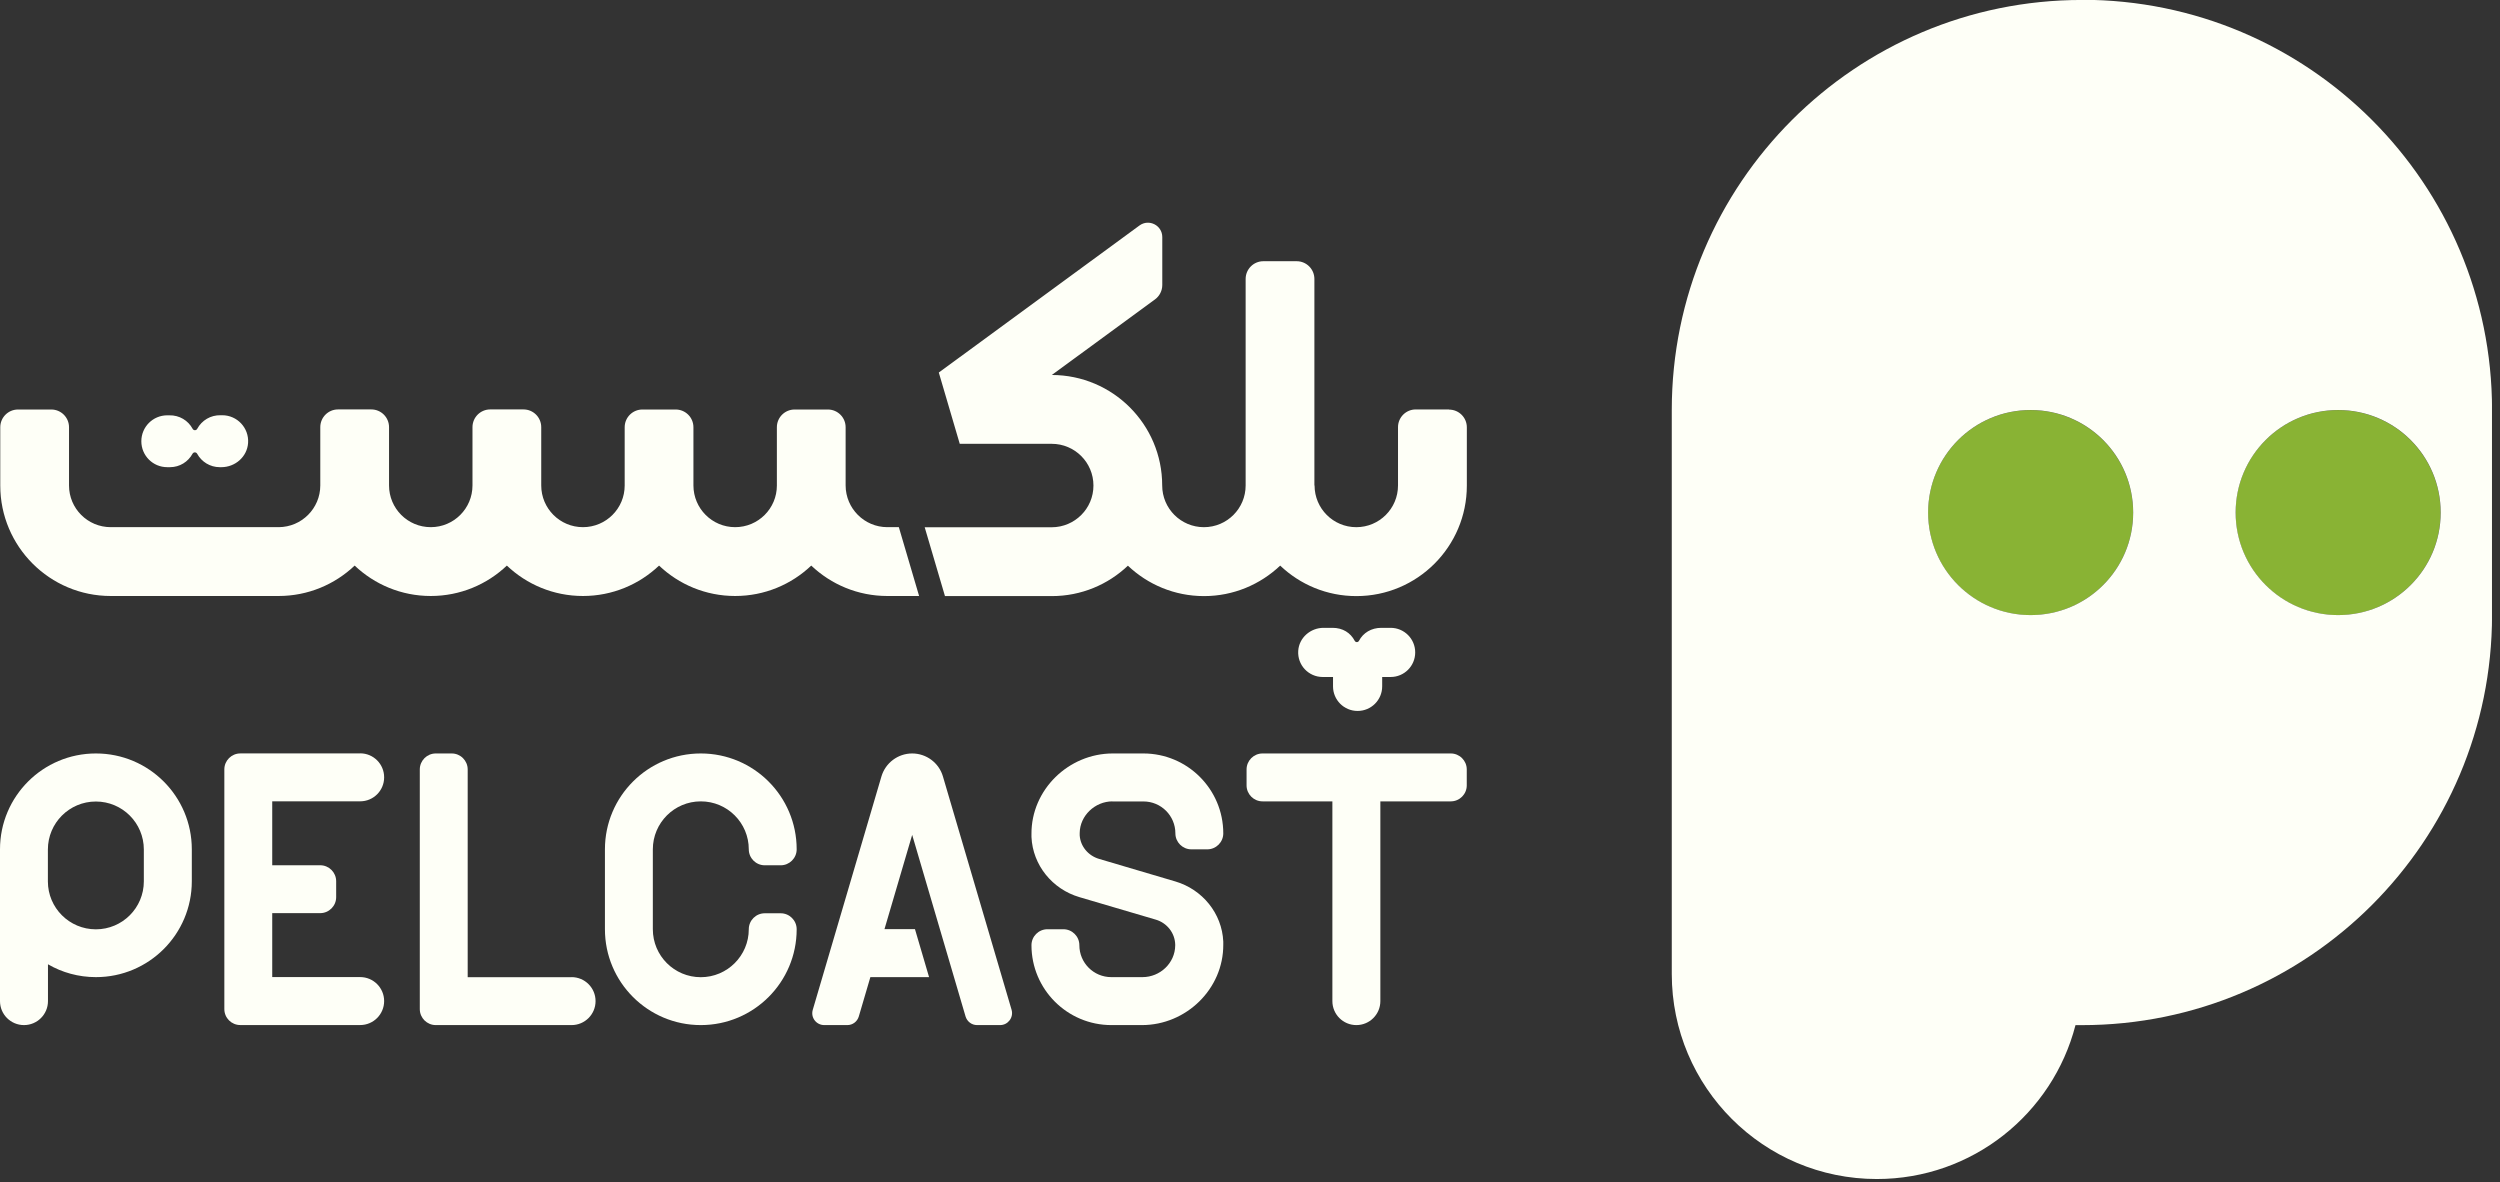
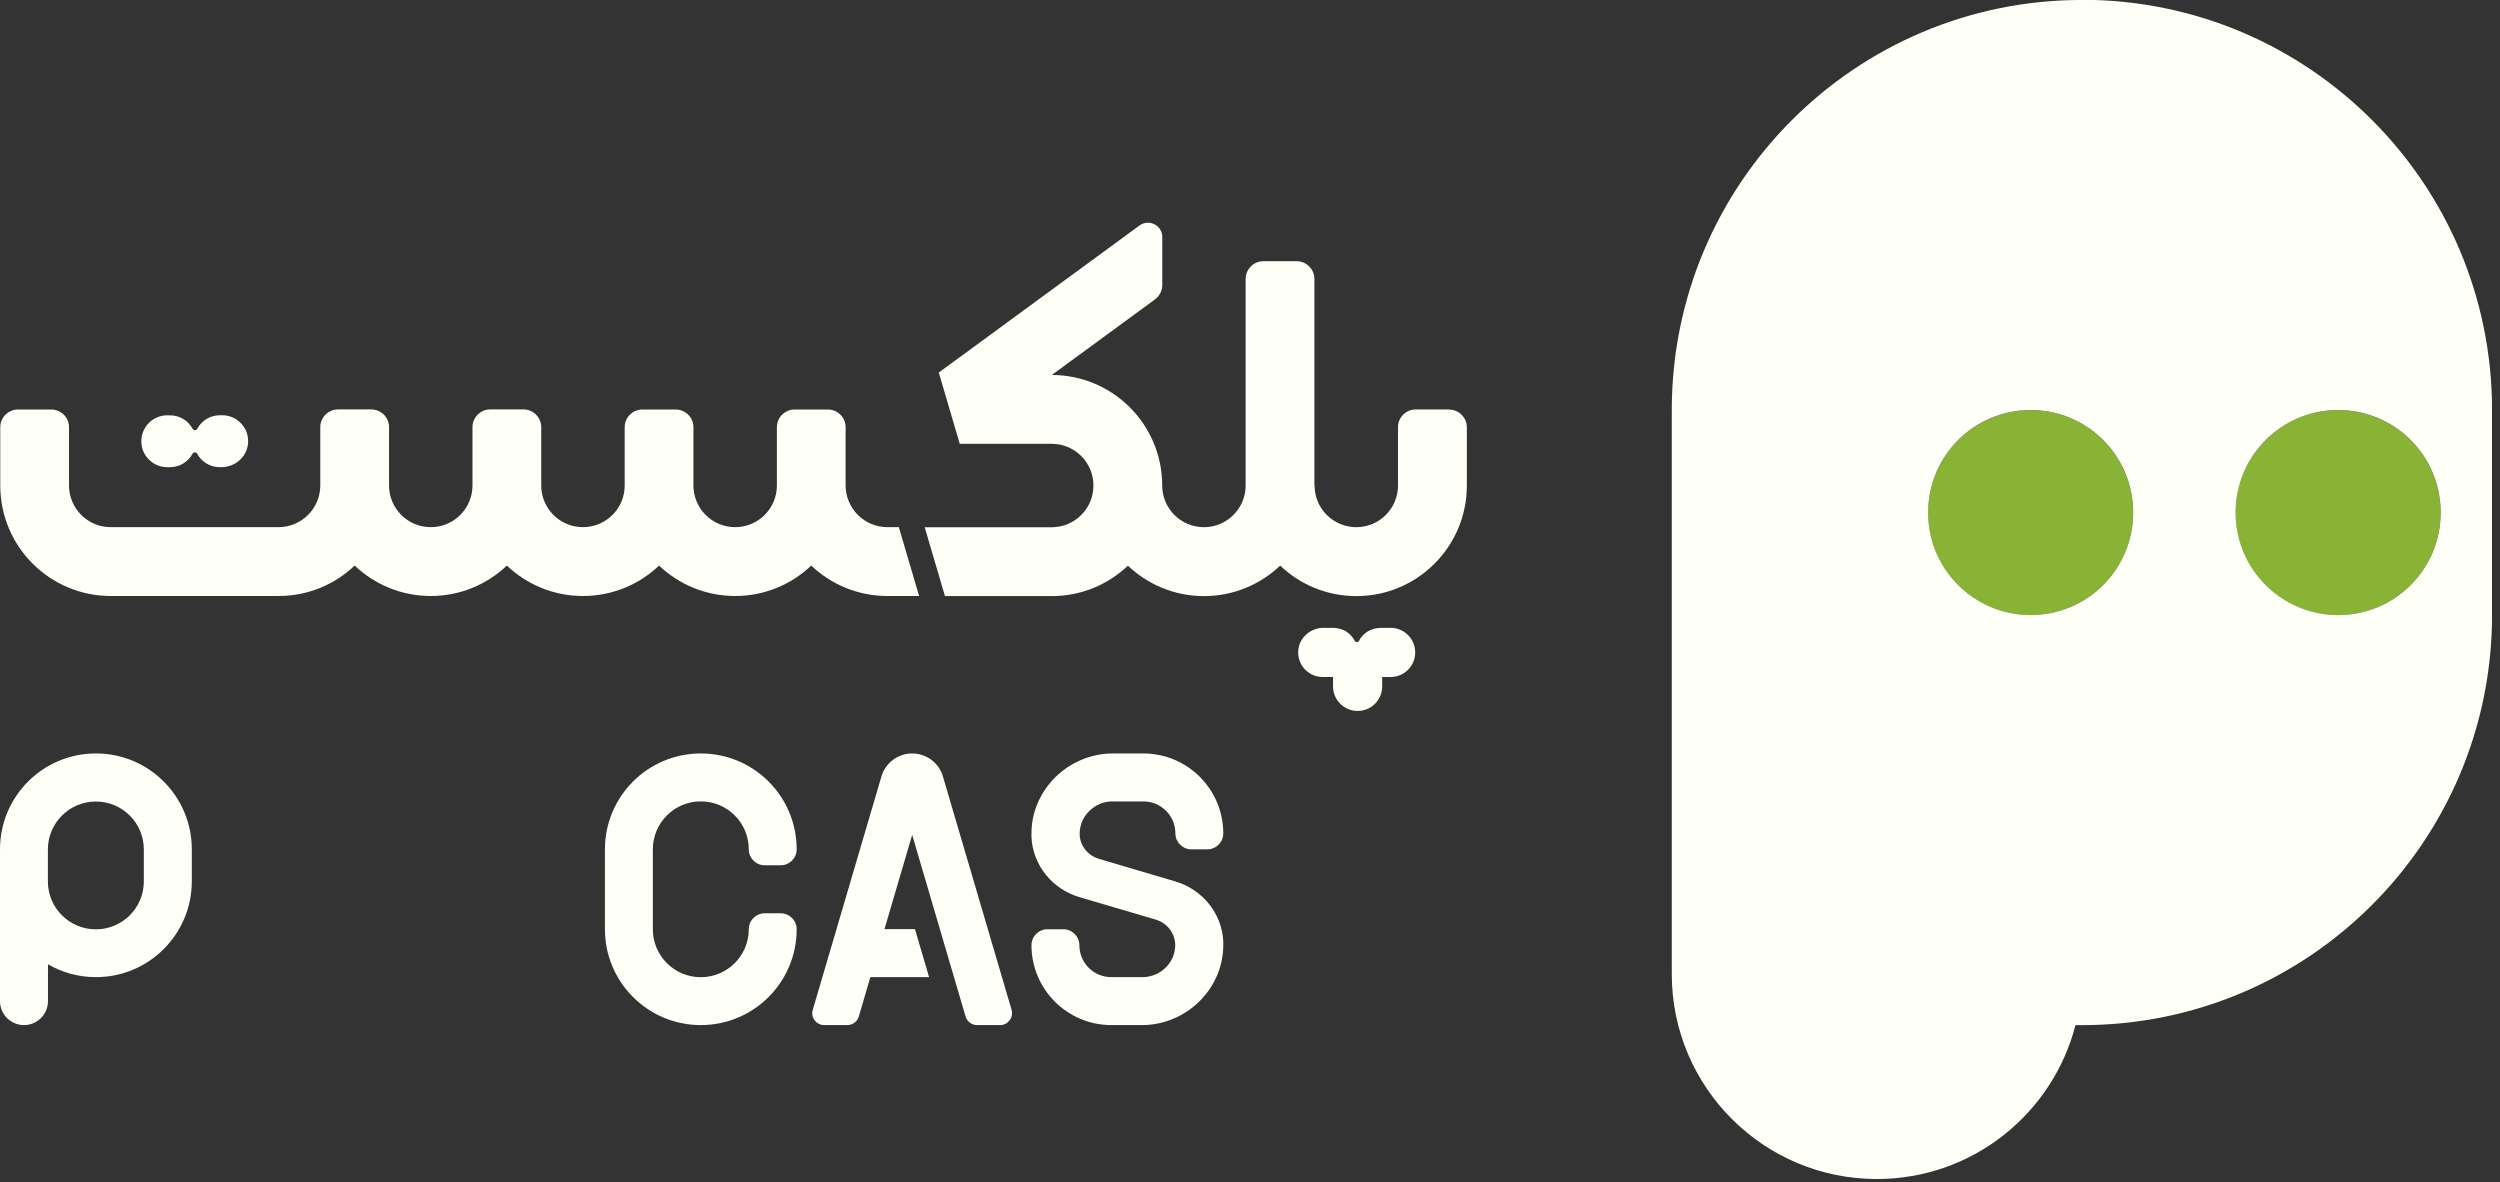
<svg xmlns="http://www.w3.org/2000/svg" width="148" height="70" viewBox="0 0 148 70" fill="none">
  <rect x="0" y="0" width="148" height="70" fill="#333333" stroke="none" />
  <g clip-path="url(#clip0_6532_24424)">
    <path d="M138.414 36.417C141.766 36.417 144.484 33.7 144.484 30.347C144.484 26.995 141.766 24.277 138.414 24.277C135.061 24.277 132.344 26.995 132.344 30.347C132.344 33.7 135.061 36.417 138.414 36.417Z" fill="#89B334" />
    <path d="M120.211 36.417C123.563 36.417 126.281 33.7 126.281 30.347C126.281 26.995 123.563 24.277 120.211 24.277C116.858 24.277 114.141 26.995 114.141 30.347C114.141 33.7 116.858 36.417 120.211 36.417Z" fill="#89B334" />
    <path d="M123.249 -0.002C109.839 -0.002 98.969 10.868 98.969 24.278V57.658C98.969 64.363 104.404 69.798 111.109 69.798C116.769 69.798 121.519 65.928 122.869 60.688C122.994 60.688 123.124 60.688 123.249 60.688C136.659 60.688 147.529 49.818 147.529 36.408V24.268C147.529 10.858 136.659 -0.012 123.249 -0.012V-0.002ZM120.214 36.413C116.864 36.413 114.144 33.698 114.144 30.343C114.144 26.988 116.859 24.273 120.214 24.273C123.569 24.273 126.284 26.988 126.284 30.343C126.284 33.698 123.569 36.413 120.214 36.413ZM138.419 36.413C135.069 36.413 132.349 33.698 132.349 30.343C132.349 26.988 135.064 24.273 138.419 24.273C141.774 24.273 144.489 26.988 144.489 30.343C144.489 33.698 141.774 36.413 138.419 36.413Z" fill="#FEFFF7" />
    <path d="M43.521 35.283C45.266 35.283 46.851 34.598 48.026 33.483C49.201 34.598 50.786 35.283 52.531 35.283H54.411L53.211 31.208H52.531C51.171 31.208 50.066 30.103 50.061 28.743V25.293C50.061 24.713 49.591 24.243 49.011 24.243H47.041C46.461 24.243 45.991 24.713 45.991 25.293V28.743C45.991 30.103 44.886 31.208 43.521 31.208C42.156 31.208 41.056 30.103 41.051 28.743V25.293C41.051 24.713 40.581 24.243 40.001 24.243H38.031C37.451 24.243 36.981 24.713 36.981 25.293V28.743C36.981 30.103 35.876 31.208 34.511 31.208C33.146 31.208 32.041 30.103 32.041 28.738V25.288C32.041 24.708 31.571 24.238 30.991 24.238H29.021C28.441 24.238 27.971 24.708 27.971 25.288V28.738C27.971 30.103 26.866 31.208 25.501 31.208C24.136 31.208 23.031 30.103 23.031 28.738V25.288C23.031 24.708 22.561 24.238 21.981 24.238H20.011C19.431 24.238 18.961 24.708 18.961 25.288V28.738C18.961 30.098 17.856 31.203 16.496 31.208H6.556C5.191 31.208 4.086 30.103 4.086 28.743V25.293C4.086 24.713 3.616 24.243 3.036 24.243H1.066C0.486 24.243 0.016 24.713 0.016 25.293V28.743C0.016 32.353 2.946 35.283 6.556 35.283H16.491C18.236 35.283 19.821 34.598 20.996 33.483C22.171 34.598 23.756 35.283 25.501 35.283C27.246 35.283 28.831 34.598 30.006 33.483C31.181 34.598 32.766 35.283 34.511 35.283C36.256 35.283 37.841 34.598 39.016 33.483C40.191 34.598 41.776 35.283 43.521 35.283Z" fill="#FEFFF7" />
    <path d="M85.782 24.239H83.812C83.232 24.239 82.762 24.709 82.762 25.289V28.739C82.762 30.104 81.657 31.209 80.292 31.209C78.927 31.209 77.822 30.104 77.822 28.739H77.812V16.514C77.812 15.934 77.342 15.464 76.762 15.464H74.792C74.212 15.464 73.742 15.934 73.742 16.514V28.739C73.742 30.104 72.637 31.209 71.272 31.209C69.907 31.209 68.802 30.104 68.802 28.739C68.802 25.129 65.877 22.204 62.267 22.199L68.377 17.724C68.647 17.524 68.807 17.209 68.807 16.874V14.034C68.807 13.339 68.017 12.939 67.457 13.349L55.577 22.054L56.817 26.274H62.262C63.627 26.274 64.732 27.379 64.732 28.744C64.732 30.109 63.627 31.209 62.267 31.214H54.742L55.942 35.289H62.267C64.012 35.289 65.597 34.604 66.772 33.489C67.947 34.604 69.532 35.289 71.277 35.289C73.022 35.289 74.612 34.599 75.787 33.484C76.962 34.604 78.547 35.289 80.297 35.289C83.907 35.289 86.837 32.359 86.837 28.749V25.299C86.837 24.719 86.367 24.249 85.787 24.249L85.782 24.239Z" fill="#FEFFF7" />
-     <path d="M85.887 44.605H74.742C74.222 44.605 73.797 45.031 73.797 45.55V46.495C73.797 47.016 74.222 47.441 74.742 47.441H78.877V59.266C78.877 60.05 79.512 60.685 80.297 60.685C81.082 60.685 81.717 60.05 81.717 59.266V47.441H85.887C86.407 47.441 86.832 47.016 86.832 46.495V45.55C86.832 45.031 86.407 44.605 85.887 44.605Z" fill="#FEFFF7" />
    <path d="M5.675 44.605C2.54 44.605 0 47.145 0 50.281V52.17V59.266C0 60.05 0.635 60.685 1.42 60.685C2.205 60.685 2.84 60.05 2.84 59.266V57.086C3.675 57.571 4.645 57.846 5.68 57.846C8.815 57.846 11.355 55.306 11.355 52.17V50.281C11.355 47.145 8.815 44.605 5.68 44.605H5.675ZM8.515 52.175C8.515 53.745 7.245 55.016 5.675 55.016C4.105 55.016 2.835 53.745 2.835 52.181V50.291C2.835 48.721 4.105 47.45 5.675 47.45C7.245 47.45 8.515 48.721 8.515 50.291V52.181V52.175Z" fill="#FEFFF7" />
    <path d="M41.487 44.605C38.352 44.605 35.812 47.145 35.812 50.281V55.011C35.812 58.145 38.352 60.685 41.487 60.685C44.623 60.685 47.163 58.145 47.163 55.011C47.163 54.49 46.737 54.066 46.218 54.066H45.273C44.752 54.066 44.328 54.49 44.328 55.011C44.328 56.575 43.057 57.85 41.487 57.85C39.917 57.85 38.648 56.581 38.648 55.011V50.281C38.648 48.715 39.917 47.441 41.487 47.441C43.057 47.441 44.328 48.711 44.328 50.281C44.328 50.8 44.752 51.225 45.273 51.225H46.218C46.737 51.225 47.163 50.8 47.163 50.281C47.163 47.145 44.623 44.605 41.487 44.605Z" fill="#FEFFF7" />
-     <path d="M33.837 57.85H27.687V45.55C27.687 45.031 27.262 44.605 26.742 44.605H25.797C25.277 44.605 24.852 45.031 24.852 45.55V59.74C24.852 60.261 25.277 60.685 25.797 60.685H33.837C34.622 60.685 35.257 60.05 35.257 59.266C35.257 58.48 34.622 57.846 33.837 57.846V57.85Z" fill="#FEFFF7" />
-     <path d="M21.326 44.603H14.226C13.706 44.603 13.281 45.028 13.281 45.548V59.738C13.281 60.263 13.706 60.683 14.226 60.683H21.321C22.106 60.683 22.741 60.048 22.741 59.263C22.741 58.478 22.106 57.843 21.321 57.843H16.116V54.058H18.956C19.476 54.058 19.901 53.633 19.901 53.113V52.168C19.901 51.648 19.476 51.223 18.956 51.223H16.116V47.438H21.326C22.106 47.438 22.741 46.803 22.741 46.023V46.013C22.741 45.233 22.106 44.598 21.326 44.598V44.603Z" fill="#FEFFF7" />
    <path d="M55.821 45.965C55.586 45.16 54.841 44.605 54.001 44.605C53.161 44.605 52.421 45.16 52.181 45.965L48.116 59.781C47.981 60.236 48.321 60.685 48.796 60.685H50.161C50.476 60.685 50.751 60.48 50.841 60.175L51.526 57.846H55.001L54.166 55.005H52.361L54.001 49.425L57.161 60.175C57.251 60.475 57.526 60.685 57.841 60.685H59.206C59.676 60.685 60.016 60.23 59.886 59.781L55.821 45.965Z" fill="#FEFFF7" />
    <path d="M65.848 47.446H67.693C68.738 47.446 69.583 48.291 69.583 49.336C69.583 49.855 70.008 50.281 70.528 50.281H71.473C71.993 50.281 72.418 49.855 72.418 49.336C72.418 46.725 70.298 44.605 67.688 44.605H65.878C63.258 44.605 61.048 46.751 61.063 49.37C61.063 49.431 61.063 49.49 61.063 49.55C61.138 51.221 62.303 52.641 63.903 53.111L68.418 54.441C69.088 54.636 69.563 55.24 69.573 55.935C69.573 55.946 69.573 55.961 69.573 55.971C69.563 57.016 68.678 57.846 67.633 57.846H65.788C64.743 57.846 63.898 57.001 63.898 55.956C63.898 55.435 63.473 55.011 62.953 55.011H62.008C61.488 55.011 61.063 55.435 61.063 55.956C61.063 58.566 63.183 60.685 65.793 60.685H67.603C70.223 60.685 72.433 58.541 72.418 55.92C72.418 55.861 72.418 55.8 72.418 55.74C72.343 54.071 71.178 52.651 69.578 52.181L65.063 50.846C64.428 50.66 63.958 50.105 63.918 49.45C63.918 49.406 63.918 49.361 63.918 49.316C63.928 48.285 64.828 47.441 65.858 47.441L65.848 47.446Z" fill="#FEFFF7" />
    <path d="M80.37 42.088C81.175 42.088 81.825 41.438 81.825 40.633V40.078H82.325C83.13 40.078 83.78 39.428 83.78 38.623C83.78 37.818 83.13 37.168 82.325 37.168H81.775C81.18 37.168 80.7 37.463 80.45 37.938C80.395 38.038 80.255 38.038 80.2 37.938C79.95 37.463 79.495 37.168 78.885 37.168H78.355C77.58 37.168 76.905 37.753 76.855 38.528C76.8 39.378 77.47 40.078 78.305 40.078H78.885C78.885 40.078 78.905 40.078 78.915 40.078V40.633C78.915 41.438 79.565 42.088 80.37 42.088Z" fill="#FEFFF7" />
    <path d="M9.897 27.657H10.017C10.017 27.657 10.047 27.657 10.062 27.657C10.642 27.657 11.137 27.337 11.397 26.863C11.457 26.753 11.612 26.753 11.672 26.863C11.932 27.337 12.432 27.657 13.012 27.657C13.027 27.657 13.047 27.657 13.062 27.657H13.102C13.922 27.657 14.632 27.043 14.687 26.223C14.747 25.328 14.037 24.582 13.157 24.582H13.067C12.467 24.567 11.947 24.887 11.677 25.383C11.617 25.497 11.462 25.497 11.402 25.383C11.137 24.892 10.617 24.573 10.022 24.587H9.902C9.052 24.587 8.367 25.273 8.367 26.122C8.367 26.973 9.052 27.657 9.902 27.657H9.897Z" fill="#FEFFF7" />
  </g>
  <defs>
    <clipPath id="clip0_6532_24424">
      <rect width="147.525" height="69.8" fill="white" />
    </clipPath>
  </defs>
</svg>